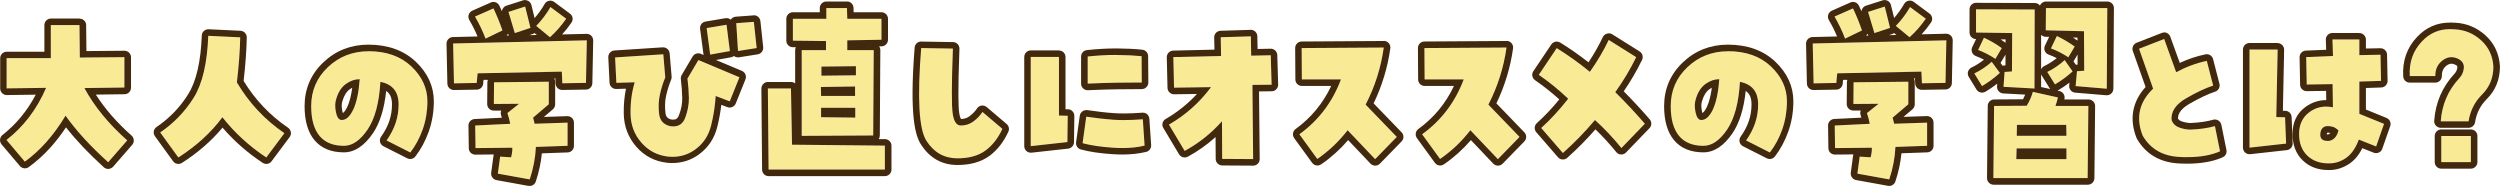
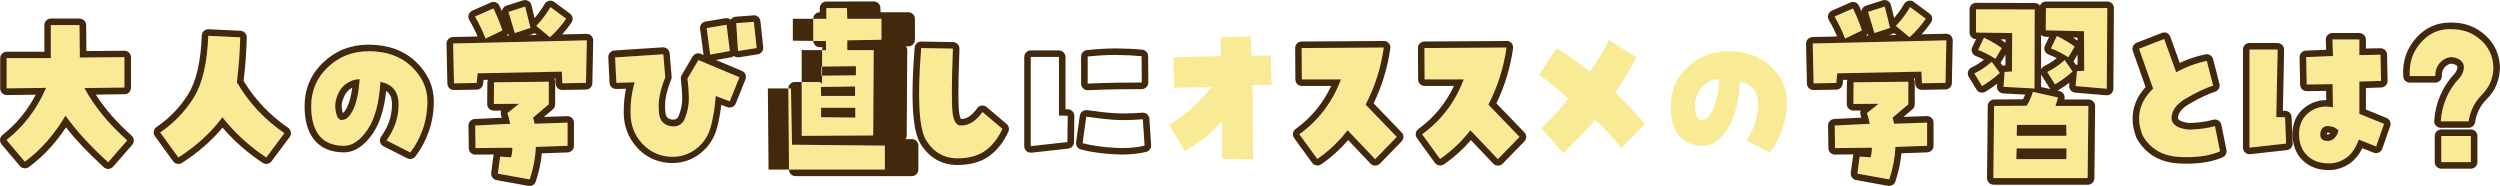
<svg xmlns="http://www.w3.org/2000/svg" id="_レイヤー_2" data-name="レイヤー 2" viewBox="0 0 381.84 28.39">
  <defs>
    <style>
      .cls-1 {
        fill: #f9eb95;
      }

      .cls-2 {
        fill: #42280c;
      }
    </style>
  </defs>
  <g id="_レイヤー_1-2" data-name="レイヤー 1">
    <g>
      <path class="cls-1" d="M1,21.39c2.62-2.04,4.64-4.69,6.05-7.96l-6.03.08v-4.62h6.75V3.83h4.36l.05,4.96,6.81-.06v4.64l-6.11.08c1.52,2.81,3.7,5.48,6.54,7.99l-2.91,3.34c-2.73-2.47-4.9-4.84-6.51-7.11-.95,1.57-1.94,2.92-2.96,4.06-1.02,1.14-2.11,2.13-3.26,2.96l-2.8-3.31Z" />
      <path class="cls-1" d="M31.82,5.47l4.87.23c-.04,2.04-.21,4.33-.51,6.88,1.85,3.14,4.27,5.72,7.26,7.76l-2.77,3.71c-2.6-1.72-4.83-3.77-6.7-6.14-1.74,2.34-3.98,4.39-6.73,6.14l-2.77-3.82c2.08-1.42,3.78-3.18,5.11-5.3,1.33-2.11,2.07-5.27,2.23-9.46" />
      <path class="cls-1" d="M56.26,7.82c2.74,0,4.93.77,6.57,2.32,1.63,1.55,2.45,3.32,2.45,5.33,0,1.51-.24,2.94-.71,4.28-.48,1.34-1.11,2.52-1.9,3.54l-3.63-1.84c1.24-1.74,1.85-3.57,1.84-5.51,0-1.93-.94-3.08-2.78-3.44-.18,3.19-.83,5.62-1.95,7.28-1.12,1.66-2.33,2.49-3.62,2.49-1.65,0-2.9-.51-3.74-1.53-.84-1.02-1.26-2.53-1.26-4.53,0-2.36.85-4.35,2.56-5.96,1.7-1.61,3.77-2.42,6.19-2.42M52.19,18.33c.68,0,1.27-.54,1.78-1.63.5-1.09.83-2.62.97-4.6-.7-.02-1.39.22-2.08.71-.69.49-1.19,1.26-1.49,2.29-.2.57-.21,1.25-.05,2.04.16.79.46,1.19.89,1.19" />
      <path class="cls-1" d="M72.81,12.67l-3.47.06-.13-6.09,20.42-.48-.13,6.51-3.61.06-.08-1.78-12.86.26-.13,1.47ZM72.54,2.53l2.83-1.25c.52,1.1.98,2.22,1.37,3.37l-2.58,1.25c-.45-1.19-.99-2.31-1.62-3.37M78.06,24.02c.14-.51.21-1,.19-1.47l-5.62.06-.05-3.45,5.35-.26c-.09-.51-.23-1.06-.43-1.64l1.77-1.42-3.85.03.03-3.31,8.37-.09v3.46l-2.39,2.04c.09.3.17.61.24.93l5.03-.17v3.54l-4.84.17c-.07,1.64-.39,3.29-.94,4.96l-4.87-.88.35-2.6,1.67.11ZM78.62,5.05l-.97-3.23,2.55-.82.81,3.26-2.39.79ZM86.48,2.87c-.72,1.04-1.54,1.98-2.48,2.83l-2.1-1.73c.84-.87,1.57-1.83,2.18-2.89l2.4,1.78Z" />
      <path class="cls-1" d="M105,11.99l1.67-2.83,6.27,2.63-1.48,3.68-2.15-.82c-.09,1.49-.32,3-.7,4.52-.38,1.52-1.17,2.73-2.38,3.62s-2.61,1.27-4.18,1.12c-1.65-.19-3.01-.9-4.09-2.14-1.08-1.24-1.63-2.7-1.65-4.4-.03-1.7.18-3.3.63-4.81l-2.8.08-.19-3.88,7.37-.48.3,3.54c-.36.87-.64,1.76-.83,2.68-.2.92-.23,1.88-.11,2.9.12,1.02.69,1.64,1.7,1.87,1.13.17,1.89-.26,2.29-1.28.39-1.02.58-2.03.57-3.03-.02-1-.09-1.99-.21-2.97M111.48,7.8l-3.01.54-.54-4.05,3.04-.51.51,4.02ZM112.72,7.8l-.27-4.25,2.69-.2.43,3.99-2.85.45Z" />
      <path class="cls-1" d="M120.81,13.52l.16,8.58,14.18.14v3.65h-17.76l-.11-12.38h3.52ZM121.1,2.87h5.11v-1.64h3.15l.05,1.64h5.22v3.2l-5.22.09v1.5h4.04l-.08,13.03-10.92.06V7.65h3.71v-1.39l-5.06-.06v-3.34ZM125.38,13.29l.03,1.36h5.19v-1.44l-5.22.09ZM125.41,17.91l5.22.06v-1.5h-5.22v1.44ZM130.73,10.12l-5.27.06v1.39l5.27-.06v-1.39Z" />
      <path class="cls-1" d="M146.75,19.18c.72,0,1.35-.2,1.91-.61s1.02-.89,1.4-1.46l3.04,2.58c-.65,1.42-1.51,2.52-2.58,3.31-1.08.79-2.5,1.19-4.28,1.19-2.03,0-3.61-.9-4.75-2.69-1.14-1.79-1.4-6.51-.79-14.16l4.84.08c-.2,5.42-.21,8.73-.03,9.94.18,1.21.59,1.81,1.24,1.81" />
-       <path class="cls-1" d="M163.08,17.68l-.05,4.02-5.6.62v-13.62h4.3v8.95l1.35.03ZM165.91,17.82c1.53.23,2.9.38,4.13.47,1.23.09,2.73.06,4.51-.07l.27,4.02c-1.36.34-2.96.45-4.8.32-1.84-.12-3.39-.35-4.67-.69l.57-4.05ZM166.12,8.65c1.63-.17,3.13-.25,4.51-.24,1.37.01,2.61.07,3.73.18l.03,4.02c-1.24,0-2.51.01-3.82.03-1.31.02-2.79.07-4.44.14v-4.14Z" />
      <path class="cls-1" d="M178.54,19.04c2.53-1.45,4.67-3.36,6.43-5.72l-5.65.08-.11-4.67,7.29-.17-.05-2.86,4.6-.14.05,2.95,2.99-.06.13,4.5-2.93.03.11,11.33-4.73-.03-.03-5.75c-1.65,1.85-3.55,3.36-5.7,4.53l-2.39-4.02Z" />
      <path class="cls-1" d="M198.46,20.51c2.94-2.13,5.06-4.93,6.35-8.38h-5.97l-.03-4.79,12.54-.09c-.43,3.08-1.36,5.98-2.77,8.72l4.76,4.93-3.31,3.4-4.2-4.42c-1.33,1.72-2.87,3.18-4.63,4.39l-2.74-3.77Z" />
      <path class="cls-1" d="M217.21,20.51c2.94-2.13,5.06-4.93,6.35-8.38h-5.97l-.03-4.79,12.54-.09c-.43,3.08-1.36,5.98-2.77,8.72l4.76,4.93-3.31,3.4-4.2-4.42c-1.33,1.72-2.87,3.18-4.63,4.39l-2.74-3.77Z" />
      <path class="cls-1" d="M235.41,19.55c1.47-1.34,2.84-2.83,4.12-4.47-1.43-1.36-2.93-2.58-4.49-3.65l2.74-4.08c1.74,1.08,3.43,2.29,5.06,3.62,1.13-1.59,2.09-3.21,2.88-4.87l4.2,2.63c-.92,1.87-1.98,3.65-3.2,5.35,1.52,1.49,3.03,3.1,4.52,4.82l-3.58,3.71c-1.27-1.57-2.62-2.99-4.04-4.28-1.52,1.81-3.16,3.49-4.9,5.04l-3.31-3.82Z" />
      <path class="cls-1" d="M263.91,7.82c2.74,0,4.93.77,6.57,2.32,1.63,1.55,2.45,3.32,2.45,5.33,0,1.51-.24,2.94-.71,4.28-.48,1.34-1.11,2.52-1.9,3.54l-3.63-1.84c1.24-1.74,1.85-3.57,1.84-5.51,0-1.93-.94-3.08-2.78-3.44-.18,3.19-.83,5.62-1.95,7.28-1.12,1.66-2.33,2.49-3.62,2.49-1.65,0-2.9-.51-3.74-1.53-.84-1.02-1.26-2.53-1.26-4.53,0-2.36.85-4.35,2.56-5.96,1.7-1.61,3.77-2.42,6.19-2.42M259.85,18.33c.68,0,1.27-.54,1.78-1.63.5-1.09.83-2.62.97-4.6-.7-.02-1.39.22-2.08.71-.69.49-1.19,1.26-1.49,2.29-.2.57-.21,1.25-.05,2.04.16.79.46,1.19.89,1.19" />
      <path class="cls-1" d="M280.47,12.67l-3.47.06-.13-6.09,20.42-.48-.13,6.51-3.6.06-.08-1.78-12.86.26-.14,1.47ZM280.2,2.53l2.83-1.25c.52,1.1.98,2.22,1.37,3.37l-2.58,1.25c-.45-1.19-.99-2.31-1.61-3.37M285.71,24.02c.14-.51.21-1,.19-1.47l-5.62.06-.05-3.45,5.35-.26c-.09-.51-.23-1.06-.43-1.64l1.77-1.42-3.85.03.03-3.31,8.37-.09v3.46l-2.4,2.04c.09.3.17.61.24.93l5.03-.17v3.54l-4.84.17c-.07,1.64-.39,3.29-.94,4.96l-4.87-.88.35-2.6,1.67.11ZM286.28,5.05l-.97-3.23,2.56-.82.81,3.26-2.39.79ZM294.13,2.87c-.72,1.04-1.54,1.98-2.48,2.83l-2.1-1.73c.84-.87,1.57-1.83,2.18-2.89l2.4,1.78Z" />
      <path class="cls-1" d="M301.54,11.22c.97-.47,1.86-1.07,2.66-1.78l1.24,1.7c-.84.76-1.75,1.43-2.72,2.01l-1.18-1.93ZM301.81,4.96V1.42l8.96.03-.03,12.07-4.73-.26.16-2.27,1.13-.08.03-5.86-5.52-.09ZM303.02,5.76c.95.43,1.86.96,2.72,1.59l-.97,1.64c-.86-.57-1.74-1.02-2.64-1.36l.89-1.87ZM318.98,16.18l-.11,11.02h-14.39l.11-11.02,4.98-.03c.41-.66.73-1.37.94-2.12l3.82.85c-.09.43-.22.87-.38,1.3h5.03ZM307.95,24.31h7.67v-1.64h-7.61l-.05,1.64ZM308.06,19.07l-.03,1.67h7.59l-.03-1.67h-7.53ZM321.86,1.23l-.08,12.32-4.76-.4.21-2.27,1.1-.09-.03-6.03-5.84-.14.03-3.4h9.36ZM312.68,11c.97-.47,1.86-1.08,2.66-1.81l1.21,1.73c-.84.76-1.74,1.42-2.69,1.98l-1.18-1.9ZM314.16,5.5c.95.45,1.86.99,2.72,1.61l-.97,1.64c-.86-.57-1.75-1.02-2.66-1.36l.91-1.9Z" />
      <path class="cls-1" d="M327.27,20.74c-1.09-2.72-.56-5.12,1.59-7.19l-2.15-6.09,3.85-1.5,1.83,5.07c1.49-.81,3.05-1.39,4.68-1.73l.97,3.77c-1.17.38-2.55,1.03-4.14,1.95-1.6.93-2.33,2.04-2.21,3.34.22.55.61.92,1.17,1.12.56.2,1.12.31,1.68.32,1.45-.06,2.71-.23,3.77-.54l.78,3.85c-1.56.7-3.62.99-6.17.86-2.56-.12-4.43-1.2-5.64-3.24" />
      <path class="cls-1" d="M349.01,17.91l.16,4.02-5.59.62V7.57h4.3l-.21,10.31,1.34.03ZM360.36,6.04v2.38l3.23-.06.08,3.99-3.31.11v4.93l3.77,1.53-1.21,3.46-2.64-1.05c-.5,1.34-1.17,2.29-2.02,2.85s-1.72.82-2.64.78c-1.33,0-2.4-.4-3.23-1.2s-1.24-1.9-1.24-3.3.53-2.56,1.59-3.33c1.06-.76,2.25-1.01,3.58-.72l-.05-3.54-3.96.06-.08-4.19,4.09-.17-.08-2.52h4.12ZM355.52,21.53c.43,0,.79-.16,1.08-.47.29-.31.47-.69.57-1.15-.34-.3-.64-.49-.89-.55-.25-.07-.51-.1-.78-.1-.34,0-.61.12-.81.35-.2.24-.3.56-.3.98,0,.3.09.53.27.69.18.16.47.24.86.24" />
      <path class="cls-1" d="M371.96,11.62h-3.9c-.12-2.1.49-3.86,1.86-5.3,1.17-1.25,2.59-1.87,4.28-1.87.25,0,.5.01.75.03,1.53.08,2.86.63,4.01,1.67,1.15,1.04,1.78,2.38,1.88,4.02,0,1.7-.57,3.11-1.71,4.25-1.14,1.13-1.83,2.5-2.09,4.11h-4.25c.18-2.55,1.12-4.74,2.82-6.57.4-.41.63-.91.7-1.5.07-.59-.16-1.05-.7-1.39-.9-.49-1.73-.45-2.51.13-.78.58-1.16,1.38-1.14,2.42M372.87,20.77h4.52v3.99h-4.52v-3.99Z" />
    </g>
    <path class="cls-2" d="M12.14,3.83l.05,4.96,6.81-.06v4.64l-6.11.08c1.52,2.81,3.7,5.48,6.54,7.99l-2.91,3.34c-2.73-2.47-4.9-4.84-6.51-7.11-.95,1.57-1.94,2.92-2.96,4.06-1.02,1.14-2.11,2.13-3.26,2.96l-2.8-3.31c2.62-2.04,4.64-4.69,6.05-7.96l-6.03.08v-4.62h6.75V3.83h4.36M12.14,2.83h-4.36c-.55,0-1,.45-1,1v4.07H1.03C.47,7.9.03,8.35.03,8.9v4.62c0,.27.11.52.3.71.19.18.44.29.7.29,0,0,0,0,.01,0l4.42-.06c-1.29,2.46-2.99,4.52-5.07,6.15-.21.17-.35.41-.38.69-.03.27.06.54.23.75l2.8,3.31c.2.23.48.35.76.35.2,0,.41-.06.59-.19,1.2-.87,2.35-1.91,3.41-3.1.78-.87,1.54-1.87,2.28-2.97,1.53,1.96,3.47,4,5.77,6.09.18.17.42.26.67.26.02,0,.04,0,.06,0,.27-.02.52-.14.7-.34l2.91-3.34c.36-.41.32-1.04-.09-1.41-2.24-1.98-4.07-4.08-5.46-6.26l4.38-.06c.55,0,.99-.45.99-1v-4.64c0-.27-.11-.52-.3-.71-.19-.19-.44-.29-.7-.29,0,0,0,0,0,0l-5.81.05-.04-3.96c0-.55-.45-.99-1-.99h0Z" />
    <path class="cls-2" d="M31.82,5.47l4.87.23c-.04,2.04-.21,4.33-.51,6.88,1.85,3.14,4.27,5.72,7.26,7.76l-2.77,3.71c-2.6-1.72-4.83-3.77-6.7-6.14-1.74,2.34-3.98,4.39-6.73,6.14l-2.77-3.82c2.08-1.42,3.78-3.18,5.11-5.3,1.33-2.11,2.07-5.27,2.23-9.46M31.82,4.47c-.25,0-.49.09-.68.26-.2.18-.31.43-.32.7-.15,3.99-.85,7.01-2.08,8.97-1.25,1.99-2.87,3.67-4.83,5-.22.15-.38.39-.42.65-.05.27.02.54.18.76l2.77,3.82c.19.27.5.41.81.41.18,0,.37-.05.54-.16,2.44-1.56,4.52-3.37,6.2-5.39,1.76,2.05,3.82,3.86,6.13,5.38.17.11.36.17.55.17.31,0,.61-.14.8-.4l2.77-3.71c.16-.22.23-.49.18-.76s-.2-.51-.42-.66c-2.77-1.88-5.05-4.29-6.79-7.15.28-2.43.44-4.67.48-6.64,0-.54-.41-.99-.95-1.02l-4.87-.23s-.03,0-.05,0h0Z" />
    <path class="cls-2" d="M56.26,7.82c2.74,0,4.93.77,6.57,2.32,1.63,1.55,2.45,3.32,2.45,5.33,0,1.51-.24,2.94-.71,4.28-.48,1.34-1.11,2.52-1.9,3.54l-3.63-1.84c1.24-1.74,1.85-3.57,1.84-5.51,0-1.94-.94-3.08-2.78-3.44-.18,3.19-.83,5.62-1.95,7.28-1.12,1.66-2.33,2.49-3.62,2.49-1.65,0-2.9-.51-3.74-1.53-.84-1.02-1.26-2.53-1.26-4.53,0-2.36.85-4.35,2.56-5.96,1.7-1.61,3.77-2.42,6.19-2.42M52.19,18.33c.68,0,1.27-.54,1.78-1.63.5-1.09.83-2.62.97-4.6-.03,0-.05,0-.08,0-.67,0-1.34.24-2.01.71-.69.49-1.19,1.26-1.49,2.29-.2.57-.21,1.25-.05,2.04.16.79.46,1.19.89,1.19M56.26,6.82c-2.67,0-4.99.91-6.87,2.7-1.9,1.8-2.87,4.05-2.87,6.69,0,2.23.5,3.97,1.49,5.17,1.04,1.26,2.56,1.89,4.51,1.89,1.64,0,3.13-.99,4.45-2.93,1.05-1.56,1.73-3.72,2.01-6.45.61.4.89,1.06.89,2.06,0,1.74-.53,3.35-1.66,4.92-.17.24-.23.54-.16.82.07.28.26.52.52.65l3.63,1.84c.14.07.3.11.45.11.3,0,.6-.14.79-.39.85-1.1,1.54-2.38,2.05-3.82.51-1.44.77-2.99.77-4.61,0-2.28-.93-4.31-2.76-6.05-1.82-1.72-4.26-2.6-7.25-2.6h0ZM52.37,17.27c-.03-.08-.06-.18-.09-.32-.12-.61-.12-1.12.02-1.51.26-.87.62-1.45,1.13-1.81.13-.09.25-.17.37-.23-.16,1.2-.41,2.17-.74,2.89-.26.56-.51.86-.69.98h0Z" />
    <path class="cls-2" d="M80.21,1l.81,3.26-2.39.79-.97-3.23,2.55-.82M84.08,1.08l2.4,1.78c-.72,1.04-1.54,1.98-2.48,2.83l-2.1-1.73c.84-.87,1.57-1.83,2.18-2.89M75.37,1.28c.52,1.1.98,2.22,1.37,3.37l-2.58,1.25c-.45-1.19-.99-2.31-1.61-3.37l2.83-1.25M89.63,6.15l-.13,6.51-3.61.06-.08-1.78-12.86.26-.14,1.47-3.47.06-.13-6.09,20.42-.48M83.82,12.47v3.46l-2.4,2.04c.09.3.17.61.24.93l5.03-.17v3.54l-4.84.17c-.07,1.64-.39,3.3-.94,4.96l-4.87-.88.35-2.6,1.67.11c.14-.51.21-1,.19-1.47l-5.62.06-.05-3.45,5.35-.26c-.09-.51-.23-1.06-.43-1.64l1.78-1.42-3.85.03.03-3.31,8.37-.09M80.21,0c-.1,0-.21.02-.31.05l-2.55.82c-.39.12-.64.46-.69.84-.13-.29-.26-.57-.39-.85-.17-.36-.53-.57-.9-.57-.13,0-.27.03-.4.09l-2.83,1.25c-.26.12-.46.34-.55.61-.09.27-.05.57.09.82.47.79.89,1.63,1.26,2.51l-3.76.09c-.55.01-.99.47-.98,1.02l.13,6.09c.01.54.46.98,1,.98,0,0,.01,0,.02,0l3.47-.06c.51,0,.93-.4.98-.91l.05-.58h.67c-.05.1-.08.23-.08.37l-.03,3.31c0,.27.1.53.29.72.19.19.44.29.71.29h1.15c-.1.21-.11.47-.03.71.04.13.08.26.12.38l-4.15.2c-.54.03-.96.47-.95,1.01l.05,3.45c0,.55.45.98,1,.98,0,0,0,0,.01,0l2.81-.03c-.02.06-.04.13-.05.2l-.35,2.6c-.07.53.29,1.02.81,1.12l4.87.88c.06.01.12.02.18.02.42,0,.81-.27.95-.68.48-1.43.79-2.88.93-4.31l3.94-.14c.54-.02.96-.46.96-1v-3.54c0-.27-.11-.53-.3-.72-.19-.18-.44-.28-.7-.28-.01,0-.02,0-.03,0l-3.56.12,1.37-1.16c.22-.19.35-.47.35-.76v-3.46c0-.18-.05-.35-.14-.51h.17s.04.81.04.81c.02.54.47.96,1,.96,0,0,.01,0,.02,0l3.61-.06c.54,0,.97-.44.98-.98l.13-6.51c0-.27-.1-.54-.29-.73-.19-.19-.44-.29-.71-.29,0,0-.02,0-.02,0l-3.73.09c.52-.57.99-1.17,1.43-1.81.31-.44.21-1.05-.23-1.37l-2.4-1.78c-.17-.13-.38-.2-.6-.2-.07,0-.14,0-.2.02-.28.06-.52.23-.66.48-.44.77-.96,1.5-1.54,2.16l-.49-1.99c-.07-.27-.24-.5-.48-.63-.15-.08-.32-.13-.49-.13h0ZM80.87,5.36l.47-.15c.11-.04.21-.09.3-.16l.35.29-1.12.03h0ZM77.35,5.44c.11-.08.19-.18.26-.3l.06.19s.02.07.03.1h-.35Z" />
    <path class="cls-2" d="M115.14,3.35l.43,3.99-2.85.45-.27-4.25,2.69-.2M110.97,3.78l.51,4.02-3.01.54-.54-4.05,3.04-.51M101.31,8.28l.3,3.54c-.36.87-.64,1.76-.83,2.68-.2.92-.23,1.88-.11,2.9.12,1.02.69,1.64,1.7,1.87.16.02.32.04.46.04.88,0,1.49-.44,1.82-1.31.39-1.02.58-2.03.57-3.03-.02-1-.09-1.99-.22-2.97l1.67-2.83,6.27,2.63-1.48,3.68-2.15-.82c-.09,1.49-.32,3-.7,4.52-.38,1.52-1.17,2.73-2.38,3.62-1.04.77-2.21,1.15-3.51,1.15-.22,0-.45-.01-.67-.03-1.65-.19-3.01-.9-4.09-2.14-1.08-1.24-1.63-2.7-1.65-4.4-.03-1.7.18-3.3.63-4.81l-2.8.08-.19-3.88,7.37-.48M115.14,2.35s-.05,0-.07,0l-2.69.2c-.32.02-.6.2-.77.45-.01-.01-.03-.02-.04-.03-.17-.13-.38-.2-.6-.2-.05,0-.11,0-.17.01l-3.04.51c-.53.09-.9.58-.83,1.12l.53,3.99-.42-.18c-.13-.05-.26-.08-.39-.08-.35,0-.68.18-.86.49l-1.67,2.83c-.11.19-.16.41-.13.63.12.95.19,1.92.21,2.86.02.87-.15,1.76-.5,2.65-.22.56-.5.67-.89.67-.09,0-.18,0-.28-.02-.57-.14-.82-.42-.89-1.01-.11-.9-.08-1.77.09-2.57.18-.85.45-1.7.78-2.51.06-.15.09-.31.07-.47l-.3-3.54c-.04-.52-.48-.92-1-.92-.02,0-.04,0-.07,0l-7.37.48c-.54.04-.96.5-.93,1.05l.19,3.88c.03.53.47.95,1,.95.01,0,.02,0,.03,0l1.48-.04c-.25,1.21-.36,2.48-.34,3.79.03,1.94.67,3.63,1.9,5.05,1.24,1.43,2.83,2.26,4.73,2.47.28.03.54.04.79.04,1.52,0,2.9-.45,4.11-1.35,1.4-1.04,2.33-2.44,2.76-4.19.28-1.12.48-2.24.61-3.35l.92.35c.12.04.24.07.36.07.4,0,.77-.24.93-.63l1.48-3.68c.2-.51-.04-1.08-.54-1.29l-3.98-1.67,2.32-.41c.17-.03.32-.1.44-.2.18.14.4.21.62.21.05,0,.1,0,.16-.01l2.85-.45c.53-.08.89-.57.84-1.09l-.43-3.99c-.06-.51-.49-.89-.99-.89h0Z" />
-     <path class="cls-2" d="M129.36,1.23l.05,1.64h5.22v3.2l-5.22.09v1.5h4.04l-.08,13.03-10.92.06V7.66h3.71v-1.39l-5.06-.06v-3.34h5.11v-1.64h3.15M125.46,11.56l5.27-.06v-1.39l-5.27.06v1.39M125.41,14.65h5.19v-1.44l-5.22.08.03,1.36M130.63,17.96v-1.5h-5.22v1.44l5.22.06M120.81,13.52l.16,8.58,14.18.14v3.65h-17.76l-.11-12.38h3.52M129.36.23h-3.15c-.55,0-1,.45-1,1v.64h-4.11c-.55,0-1,.45-1,1v3.34c0,.55.44.99.99,1h.46c-.06.14-.1.29-.1.44v5.1c-.17-.15-.4-.23-.64-.23h-3.52c-.27,0-.52.11-.71.3-.19.19-.29.45-.29.71l.11,12.38c0,.55.45.99,1,.99h17.76c.55,0,1-.45,1-1v-3.65c0-.55-.44-.99-.99-1h-.95c.1-.17.16-.35.16-.55l.08-13.03c0-.21-.06-.42-.19-.59h.38c.55-.02.98-.46.98-1.01v-3.2c0-.55-.45-1-1-1h-4.25l-.02-.68c-.02-.54-.46-.97-1-.97h0Z" />
+     <path class="cls-2" d="M129.36,1.23l.05,1.64h5.22v3.2l-5.22.09v1.5h4.04l-.08,13.03-10.92.06V7.66h3.71v-1.39l-5.06-.06v-3.34h5.11v-1.64h3.15M125.46,11.56l5.27-.06v-1.39l-5.27.06v1.39M125.41,14.65h5.19v-1.44l-5.22.08.03,1.36M130.63,17.96v-1.5h-5.22v1.44l5.22.06M120.81,13.52l.16,8.58,14.18.14v3.65h-17.76l-.11-12.38h3.52M129.36.23h-3.15c-.55,0-1,.45-1,1v.64c-.55,0-1,.45-1,1v3.34c0,.55.44.99.99,1h.46c-.06.14-.1.29-.1.44v5.1c-.17-.15-.4-.23-.64-.23h-3.52c-.27,0-.52.11-.71.3-.19.19-.29.45-.29.71l.11,12.38c0,.55.45.99,1,.99h17.76c.55,0,1-.45,1-1v-3.65c0-.55-.44-.99-.99-1h-.95c.1-.17.16-.35.16-.55l.08-13.03c0-.21-.06-.42-.19-.59h.38c.55-.02.98-.46.98-1.01v-3.2c0-.55-.45-1-1-1h-4.25l-.02-.68c-.02-.54-.46-.97-1-.97h0Z" />
    <path class="cls-2" d="M140.7,7.34l4.84.08c-.2,5.42-.21,8.73-.03,9.94.18,1.21.59,1.81,1.24,1.81.72,0,1.35-.2,1.91-.61.56-.41,1.02-.89,1.4-1.46l3.04,2.58c-.65,1.42-1.51,2.52-2.58,3.31-1.08.79-2.5,1.19-4.28,1.19-2.03,0-3.61-.9-4.75-2.69-1.14-1.79-1.4-6.51-.79-14.16M140.7,6.34c-.52,0-.96.4-1,.92-.84,10.58.14,13.5.95,14.78,1.33,2.09,3.21,3.16,5.59,3.16,1.98,0,3.62-.47,4.87-1.38,1.21-.89,2.19-2.14,2.9-3.7.19-.41.08-.89-.26-1.18l-3.04-2.58c-.18-.15-.41-.24-.65-.24-.05,0-.09,0-.14,0-.28.04-.53.2-.69.44-.31.46-.7.87-1.16,1.2-.37.27-.79.41-1.28.42-.05-.07-.2-.31-.29-.96-.12-.79-.21-3.12.04-9.76,0-.27-.09-.53-.27-.72-.18-.19-.44-.31-.71-.31l-4.84-.08s-.01,0-.02,0h0Z" />
    <path class="cls-2" d="M170.42,8.4c.07,0,.14,0,.21,0,1.37.01,2.61.07,3.73.18l.03,4.02c-1.24,0-2.51.01-3.82.03-1.31.02-2.79.07-4.44.14v-4.14c1.55-.16,2.98-.24,4.3-.24M161.74,8.7v8.95l1.34.03-.05,4.02-5.6.62v-13.62h4.3M165.91,17.82c1.53.23,2.9.38,4.13.47.48.03,1.01.05,1.57.05.88,0,1.86-.04,2.94-.12l.27,4.02c-1,.25-2.13.37-3.38.37-.46,0-.93-.02-1.42-.05-1.84-.12-3.4-.35-4.67-.69l.56-4.05M170.42,7.4c-1.35,0-2.83.08-4.4.25-.51.05-.9.48-.9.99v4.14c0,.27.11.53.31.72.19.18.43.28.69.28.02,0,.03,0,.05,0,1.65-.08,3.14-.12,4.41-.14,1.3-.02,2.57-.03,3.81-.03.27,0,.52-.11.71-.3.19-.19.29-.45.29-.71l-.03-4.02c0-.51-.39-.94-.9-.99-1.13-.12-2.42-.18-3.82-.19h-.22ZM161.74,7.7h-4.3c-.55,0-1,.45-1,1v13.62c0,.28.12.56.33.75.18.16.42.25.67.25.04,0,.07,0,.11,0l5.6-.62c.5-.06.88-.48.89-.98l.05-4.02c0-.55-.43-1-.98-1.01h-.37v-7.98c0-.55-.45-1-1-1h0ZM165.91,16.82c-.21,0-.43.07-.6.2-.21.16-.35.4-.39.66l-.56,4.05c-.07.5.24.97.73,1.1,1.33.36,2.97.6,4.86.72.51.03,1.01.05,1.48.05,1.33,0,2.55-.14,3.63-.4.47-.12.79-.55.76-1.04l-.27-4.02c-.02-.27-.14-.51-.34-.69-.18-.16-.42-.24-.66-.24-.02,0-.05,0-.07,0-1.05.08-2.01.12-2.86.12-.54,0-1.05-.02-1.5-.05-1.19-.08-2.56-.24-4.05-.46-.05,0-.1-.01-.15-.01h0Z" />
-     <path class="cls-2" d="M191.05,5.56l.05,2.94,2.99-.06.13,4.5-2.93.03.11,11.33-4.73-.03-.03-5.75c-1.65,1.85-3.55,3.36-5.7,4.53l-2.4-4.02c2.53-1.45,4.67-3.36,6.43-5.72l-5.65.08-.11-4.67,7.29-.17-.05-2.86,4.6-.14M191.05,4.56s-.02,0-.03,0l-4.6.14c-.55.02-.98.47-.97,1.02l.04,1.86-6.3.15c-.55.01-.99.47-.98,1.02l.11,4.67c.01.54.46.98,1,.98,0,0,.01,0,.02,0l3.48-.05c-1.39,1.51-2.99,2.79-4.78,3.82-.23.13-.4.35-.47.61-.07.26-.03.53.11.76l2.4,4.02c.19.31.52.49.86.49.16,0,.33-.04.48-.12,1.53-.83,2.94-1.83,4.24-3l.02,3.34c0,.55.45.99.99,1l4.73.03h0c.27,0,.52-.11.71-.29.19-.19.29-.45.29-.72l-.1-10.33,1.93-.02c.27,0,.53-.11.71-.31.19-.19.29-.45.28-.72l-.13-4.5c-.02-.54-.46-.97-1-.97,0,0-.01,0-.02,0l-1.99.04-.04-1.94c0-.27-.12-.52-.31-.71-.19-.18-.43-.28-.69-.28h0Z" />
    <path class="cls-2" d="M211.35,7.26c-.43,3.08-1.35,5.98-2.77,8.72l4.76,4.93-3.31,3.4-4.2-4.42c-1.33,1.72-2.87,3.18-4.63,4.39l-2.74-3.77c2.94-2.13,5.06-4.93,6.35-8.38h-5.97l-.03-4.79,12.54-.08M211.35,6.26h0l-12.54.08c-.55,0-1,.45-.99,1.01l.03,4.79c0,.55.45.99,1,.99h4.47c-1.24,2.65-3.06,4.85-5.43,6.57-.22.16-.36.39-.4.65s.02.53.18.75l2.74,3.77c.2.27.5.41.81.41.2,0,.39-.06.57-.18,1.52-1.04,2.9-2.29,4.12-3.7l3.41,3.59c.19.2.45.31.72.31h0c.27,0,.53-.11.72-.3l3.31-3.4c.38-.39.38-1,0-1.39l-4.27-4.42c1.28-2.65,2.14-5.47,2.55-8.4.04-.29-.05-.58-.24-.8-.19-.22-.46-.34-.75-.34h0Z" />
    <path class="cls-2" d="M230.1,7.26c-.43,3.08-1.36,5.98-2.77,8.72l4.76,4.93-3.31,3.4-4.2-4.42c-1.33,1.72-2.87,3.18-4.63,4.39l-2.74-3.77c2.94-2.13,5.06-4.93,6.35-8.38h-5.97l-.03-4.79,12.54-.08M230.1,6.26h0l-12.54.08c-.55,0-1,.45-.99,1.01l.03,4.79c0,.55.45.99,1,.99h4.47c-1.24,2.65-3.06,4.85-5.43,6.57-.22.16-.36.39-.4.65s.02.53.18.75l2.74,3.77c.2.27.5.41.81.41.2,0,.39-.06.57-.18,1.52-1.04,2.9-2.29,4.12-3.7l3.41,3.59c.19.2.45.31.72.31h0c.27,0,.53-.11.72-.3l3.31-3.4c.38-.39.38-1,0-1.39l-4.27-4.42c1.28-2.65,2.14-5.47,2.55-8.4.04-.29-.05-.58-.24-.8-.19-.22-.46-.34-.75-.34h0Z" />
-     <path class="cls-2" d="M245.71,6.1l4.2,2.63c-.92,1.87-1.98,3.65-3.2,5.35,1.52,1.49,3.03,3.1,4.52,4.82l-3.58,3.71c-1.27-1.57-2.62-2.99-4.04-4.28-1.52,1.81-3.16,3.49-4.9,5.04l-3.31-3.82c1.47-1.34,2.84-2.83,4.12-4.47-1.43-1.36-2.93-2.58-4.49-3.65l2.74-4.08c1.74,1.08,3.43,2.29,5.06,3.62,1.13-1.59,2.09-3.21,2.88-4.87M245.71,5.1c-.09,0-.19.01-.28.04-.27.08-.5.27-.62.53-.62,1.3-1.35,2.59-2.19,3.85-1.4-1.1-2.85-2.11-4.32-3.02-.16-.1-.35-.15-.53-.15-.32,0-.64.16-.83.44l-2.74,4.08c-.31.45-.19,1.07.26,1.38,1.27.88,2.51,1.86,3.7,2.93-1.07,1.32-2.22,2.53-3.43,3.63-.4.37-.44.98-.08,1.39l3.31,3.82c.18.2.42.33.69.34.02,0,.04,0,.06,0,.24,0,.48-.09.66-.25,1.51-1.35,2.96-2.81,4.31-4.35,1.1,1.06,2.17,2.22,3.18,3.47.18.22.45.36.73.37.01,0,.03,0,.04,0,.27,0,.53-.11.72-.31l3.58-3.71c.36-.37.38-.96.04-1.35-1.3-1.5-2.63-2.94-3.97-4.28,1.05-1.53,1.99-3.14,2.8-4.8.22-.46.07-1.01-.37-1.29l-4.2-2.63c-.16-.1-.35-.15-.53-.15h0Z" />
-     <path class="cls-2" d="M263.91,7.82c2.74,0,4.93.77,6.57,2.32,1.63,1.55,2.45,3.32,2.45,5.33,0,1.51-.24,2.94-.71,4.28-.47,1.34-1.11,2.52-1.9,3.54l-3.63-1.84c1.24-1.74,1.85-3.57,1.84-5.51,0-1.94-.94-3.08-2.78-3.44-.18,3.19-.83,5.62-1.95,7.28-1.12,1.66-2.33,2.49-3.62,2.49-1.65,0-2.9-.51-3.74-1.53-.84-1.02-1.26-2.53-1.26-4.53,0-2.36.85-4.35,2.56-5.96,1.7-1.61,3.77-2.42,6.19-2.42M259.85,18.33c.68,0,1.27-.54,1.78-1.63.5-1.09.82-2.62.97-4.6-.03,0-.05,0-.08,0-.67,0-1.34.24-2.01.71-.69.49-1.19,1.26-1.49,2.29-.2.57-.22,1.25-.05,2.04.16.79.46,1.19.89,1.19M263.91,6.82c-2.67,0-4.99.91-6.87,2.7-1.9,1.8-2.87,4.05-2.87,6.69,0,2.23.5,3.97,1.49,5.17,1.04,1.26,2.56,1.89,4.51,1.89,1.64,0,3.13-.99,4.45-2.93,1.05-1.56,1.73-3.72,2.01-6.45.61.4.89,1.06.89,2.06,0,1.74-.53,3.35-1.66,4.92-.17.24-.23.54-.16.82.07.28.26.52.52.65l3.63,1.84c.14.07.3.11.45.11.3,0,.6-.14.79-.39.85-1.1,1.54-2.38,2.05-3.82.51-1.44.77-2.99.77-4.61,0-2.28-.93-4.31-2.76-6.05-1.82-1.72-4.26-2.6-7.25-2.6h0ZM260.03,17.27c-.03-.08-.06-.18-.09-.32-.12-.61-.12-1.12.02-1.51.26-.87.62-1.45,1.13-1.81.13-.09.25-.17.37-.23-.16,1.2-.41,2.17-.74,2.89-.26.56-.51.86-.69.98h0Z" />
    <path class="cls-2" d="M287.87,1l.81,3.26-2.39.79-.97-3.23,2.56-.82M291.74,1.08l2.4,1.78c-.72,1.04-1.54,1.98-2.48,2.83l-2.1-1.73c.84-.87,1.57-1.83,2.18-2.89M283.02,1.28c.52,1.1.98,2.22,1.37,3.37l-2.58,1.25c-.45-1.19-.99-2.31-1.61-3.37l2.83-1.25M297.28,6.15l-.13,6.51-3.6.06-.08-1.78-12.86.26-.14,1.47-3.47.06-.13-6.09,20.42-.48M291.47,12.47v3.46l-2.4,2.04c.09.3.17.61.24.93l5.03-.17v3.54l-4.84.17c-.07,1.64-.39,3.3-.94,4.96l-4.87-.88.35-2.6,1.67.11c.14-.51.21-1,.19-1.47l-5.62.06-.05-3.45,5.35-.26c-.09-.51-.23-1.06-.43-1.64l1.78-1.42-3.85.03.03-3.31,8.37-.09M287.87,0c-.1,0-.21.02-.31.05l-2.56.82c-.38.12-.64.46-.69.84-.13-.29-.26-.57-.39-.85-.17-.36-.53-.57-.9-.57-.13,0-.27.03-.4.09l-2.83,1.25c-.26.12-.46.34-.55.61-.09.27-.05.57.09.82.47.79.89,1.63,1.26,2.51l-3.76.09c-.55.01-.99.47-.98,1.02l.13,6.09c.01.54.46.98,1,.98,0,0,.01,0,.02,0l3.47-.06c.51,0,.93-.4.98-.91l.05-.58h.67c-.05.1-.08.23-.08.37l-.03,3.31c0,.27.1.53.29.71.19.19.44.29.71.29h1.15c-.1.21-.11.47-.03.71.04.13.08.26.12.38l-4.14.2c-.54.03-.96.47-.95,1.01l.05,3.45c0,.55.45.98,1,.98,0,0,0,0,.01,0l2.81-.03c-.02.06-.04.13-.05.2l-.35,2.6c-.07.53.29,1.02.81,1.12l4.87.88c.06.01.12.02.18.02.42,0,.81-.27.95-.68.48-1.43.79-2.88.93-4.31l3.94-.14c.54-.02.96-.46.96-1v-3.54c0-.27-.11-.53-.3-.72-.19-.18-.44-.28-.7-.28-.01,0-.02,0-.03,0l-3.56.12,1.37-1.16c.22-.19.35-.47.35-.76v-3.46c0-.18-.05-.35-.14-.51h.17s.04.81.04.81c.02.53.47.95,1,.95,0,0,.01,0,.02,0l3.6-.06c.54,0,.97-.44.98-.98l.13-6.51c0-.27-.1-.54-.29-.73-.19-.19-.44-.29-.71-.29,0,0-.02,0-.02,0l-3.73.09c.52-.57.99-1.17,1.43-1.8.31-.44.21-1.05-.23-1.37l-2.4-1.78c-.17-.13-.38-.2-.6-.2-.07,0-.14,0-.2.02-.28.06-.52.23-.66.48-.45.77-.96,1.5-1.54,2.16l-.49-1.99c-.07-.27-.24-.5-.48-.63-.15-.08-.32-.13-.49-.13h0ZM288.52,5.36l.47-.15c.11-.04.21-.09.3-.16l.35.29-1.12.03h0ZM285.01,5.44c.11-.08.19-.18.26-.29l.06.19s.02.07.03.1h-.35Z" />
    <path class="cls-2" d="M321.86,1.23l-.08,12.32-4.76-.4.21-2.27,1.1-.08-.03-6.03-5.84-.14.03-3.4h9.36M301.81,1.42l8.96.03-.03,12.07-4.73-.26.16-2.27,1.13-.08.03-5.86-5.52-.08V1.42M314.16,5.5c.95.45,1.86.99,2.72,1.61l-.97,1.64c-.86-.57-1.75-1.02-2.66-1.36l.91-1.9M303.02,5.76c.95.43,1.86.96,2.72,1.59l-.97,1.64c-.86-.57-1.74-1.02-2.64-1.36l.89-1.87M315.35,9.18l1.21,1.73c-.84.76-1.74,1.42-2.69,1.98l-1.18-1.9c.97-.47,1.86-1.08,2.66-1.81M304.21,9.44l1.24,1.7c-.84.76-1.75,1.43-2.72,2.01l-1.18-1.93c.97-.47,1.86-1.07,2.66-1.78M310.5,14.03l3.82.85c-.09.43-.22.87-.38,1.3h5.03l-.11,11.02h-14.4l.11-11.02,4.98-.03c.41-.66.73-1.37.94-2.12M308.03,20.74h7.59l-.03-1.67h-7.53l-.03,1.67M307.95,24.31h7.67v-1.64h-7.61l-.05,1.64M321.86.23h-9.36c-.42,0-.78.26-.93.62-.18-.24-.47-.39-.79-.39l-8.96-.03h0c-.26,0-.52.1-.71.29-.19.19-.29.44-.29.71v3.54c0,.55.44.99.98,1h.02s-.59,1.23-.59,1.23c-.12.25-.13.54-.02.8.1.26.31.46.57.56.42.16.83.35,1.25.56-.6.47-1.24.87-1.92,1.2-.25.12-.44.35-.52.62-.08.27-.04.56.11.8l1.18,1.93c.19.31.52.48.85.48.18,0,.35-.05.52-.14.62-.37,1.22-.79,1.8-1.23l-.03.42c-.02.27.07.53.25.73.18.2.43.32.7.34l3.35.18c-.1.24-.21.48-.33.71l-4.4.03c-.55,0-.99.44-.99.99l-.11,11.02c0,.27.1.52.29.71.19.19.44.3.71.3h14.4c.55,0,.99-.44,1-.99l.11-11.02c0-.27-.1-.52-.29-.71-.19-.19-.44-.3-.71-.3h-3.7s.01-.07.02-.1c.11-.54-.23-1.06-.76-1.18l-.32-.07c.05-.02.11-.05.16-.08.58-.34,1.14-.72,1.68-1.14l-.04.44c-.03.27.06.53.23.74.17.2.42.33.68.35l4.76.4s.06,0,.08,0c.25,0,.49-.09.67-.26.21-.19.32-.45.33-.73l.08-12.32c0-.27-.1-.52-.29-.71-.19-.19-.44-.3-.71-.3h0ZM311.75,10.63v-5.3c.19.17.43.28.69.29h.54s-.64,1.34-.64,1.34c-.12.25-.13.55-.03.81s.32.47.58.56c.42.16.84.34,1.25.55-.59.47-1.23.88-1.91,1.21-.23.11-.4.3-.49.53h0ZM317.31,6.2c-.23-.16-.46-.32-.7-.47l.7.02v.45h0ZM306.32,6.53c-.24-.18-.49-.34-.74-.51h.74s0,.51,0,.51h0ZM316.7,9.37s.05-.07.07-.11l.55-.93v1.54s-.17.01-.17.01c-.03,0-.06,0-.09.01l-.37-.52h0ZM305.56,9.6s.05-.07.07-.11l.68-1.15v1.64s-.22.02-.22.02c-.07,0-.15.02-.22.04l-.32-.44h0ZM311.75,13.28v-1.92c.03.06.05.11.09.17l1.18,1.9c.04.06.08.12.13.17l-1.4-.31h0Z" />
    <path class="cls-2" d="M330.55,5.96l1.83,5.07c1.49-.81,3.05-1.39,4.68-1.73l.97,3.77c-1.17.38-2.55,1.03-4.14,1.95-1.6.93-2.33,2.04-2.21,3.34.22.55.61.92,1.17,1.12.56.2,1.12.31,1.68.32,1.45-.06,2.71-.23,3.77-.54l.78,3.85c-1.33.59-3.01.89-5.06.89-.36,0-.73,0-1.11-.03-2.56-.12-4.44-1.2-5.64-3.24-1.09-2.72-.56-5.12,1.59-7.19l-2.15-6.09,3.85-1.5M330.55,4.96c-.12,0-.25.02-.36.07l-3.85,1.5c-.5.2-.76.76-.58,1.26l1.95,5.5c-2.05,2.25-2.52,4.94-1.37,7.82.02.05.04.09.07.13,1.38,2.34,3.55,3.59,6.45,3.73.4.02.79.03,1.16.03,2.18,0,4.02-.33,5.47-.98.43-.19.66-.65.57-1.11l-.78-3.85c-.06-.27-.22-.51-.46-.66-.16-.1-.34-.15-.52-.15-.09,0-.18.01-.28.04-.97.28-2.14.44-3.49.5-.44-.02-.89-.11-1.35-.27-.25-.09-.41-.22-.52-.42-.01-.42.12-1.3,1.72-2.23,1.53-.88,2.85-1.51,3.95-1.87.5-.16.79-.69.66-1.2l-.97-3.77c-.12-.45-.52-.75-.97-.75-.07,0-.14,0-.2.02-1.34.28-2.66.72-3.92,1.31l-1.45-4.01c-.09-.25-.28-.46-.53-.57-.13-.06-.27-.09-.41-.09h0Z" />
    <path class="cls-2" d="M360.36,6.04v2.38l3.23-.06.08,3.99-3.31.11v4.93l3.77,1.53-1.21,3.45-2.64-1.05c-.5,1.34-1.18,2.29-2.02,2.85-.79.52-1.61.78-2.47.78-.06,0-.11,0-.17,0-1.33,0-2.4-.4-3.23-1.2-.82-.8-1.24-1.9-1.24-3.3s.53-2.56,1.59-3.33c.77-.56,1.62-.84,2.53-.84.34,0,.69.04,1.05.11l-.05-3.54-3.95.06-.08-4.19,4.09-.17-.08-2.52h4.12M355.52,21.53c.43,0,.79-.16,1.08-.47.29-.31.47-.69.57-1.15-.34-.3-.64-.49-.89-.55-.25-.07-.51-.1-.78-.1-.34,0-.61.12-.81.35-.2.24-.3.56-.3.98,0,.3.09.53.27.69.18.16.47.24.86.24M347.88,7.57l-.21,10.31,1.34.03.16,4.02-5.59.62V7.57h4.3M360.36,5.04h-4.12c-.27,0-.53.11-.72.3s-.29.46-.28.73l.05,1.53-3.1.13c-.54.02-.97.47-.96,1.02l.08,4.19c.01.55.46.98,1,.98,0,0,0,0,.01,0l2.96-.04.02,1.41s-.02,0-.03,0c-1.13,0-2.17.35-3.12,1.03-1.33.96-2,2.35-2,4.14,0,1.67.52,3.02,1.54,4.02,1.02.99,2.34,1.49,3.93,1.49.03,0,.1,0,.17,0,1.05,0,2.06-.32,3.02-.95.8-.53,1.47-1.33,2-2.39l1.74.69c.12.05.24.07.37.07.14,0,.28-.03.41-.09.25-.11.44-.32.53-.58l1.21-3.45c.18-.5-.07-1.06-.57-1.26l-3.14-1.28v-3.29l2.34-.08c.55-.02.98-.47.97-1.02l-.08-3.99c-.01-.55-.46-.98-1-.98,0,0-.01,0-.02,0l-2.21.04v-1.36c0-.55-.45-1-1-1h0ZM355.45,20.27s.02,0,.04,0c.15,0,.29.01.43.04-.02.03-.04.05-.07.08-.1.1-.19.14-.34.14-.05,0-.09,0-.13,0,0-.14.03-.22.06-.26,0,0,0,0,0,0h0ZM347.88,6.57h-4.3c-.55,0-1,.45-1,1v14.98c0,.28.12.56.33.75.18.16.42.25.67.25.04,0,.07,0,.11,0l5.59-.62c.52-.06.91-.51.89-1.03l-.16-4.02c-.02-.53-.45-.95-.98-.96h-.35s.19-9.32.19-9.32c0-.27-.1-.53-.29-.72s-.45-.3-.71-.3h0Z" />
    <path class="cls-2" d="M374.19,4.45c.25,0,.5.01.75.03,1.53.08,2.86.63,4.01,1.67,1.15,1.04,1.78,2.38,1.88,4.02,0,1.7-.57,3.11-1.71,4.25-1.14,1.13-1.83,2.5-2.08,4.11h-4.25c.18-2.55,1.12-4.74,2.82-6.57.4-.42.63-.92.7-1.5.07-.59-.16-1.05-.7-1.39-.41-.23-.81-.34-1.2-.34-.45,0-.89.16-1.31.47-.78.58-1.16,1.38-1.14,2.42h-3.9c-.12-2.1.49-3.86,1.86-5.3,1.17-1.25,2.59-1.87,4.28-1.87M377.39,20.77v3.99h-4.52v-3.99h4.52M374.19,3.45c-1.97,0-3.65.74-5.01,2.19-1.55,1.63-2.27,3.66-2.12,6.04.03.53.47.94,1,.94h3.9c.27,0,.53-.11.71-.3.19-.19.29-.45.29-.72-.01-.71.22-1.22.74-1.6.25-.18.48-.27.72-.27.21,0,.44.07.69.2.23.15.23.25.21.4-.04.37-.19.68-.43.93-1.86,2-2.9,4.42-3.1,7.19-.02.28.08.55.27.75.19.2.45.32.73.32h4.25c.49,0,.91-.36.99-.85.22-1.4.81-2.56,1.8-3.55,1.33-1.32,2-2.99,2-4.96,0-.02,0-.04,0-.06-.12-1.9-.87-3.48-2.21-4.7-1.32-1.19-2.87-1.84-4.63-1.93-.25-.02-.53-.03-.8-.03h0ZM377.39,19.77h-4.52c-.55,0-1,.45-1,1v3.99c0,.55.45,1,1,1h4.52c.55,0,1-.45,1-1v-3.99c0-.55-.45-1-1-1h0Z" />
  </g>
</svg>